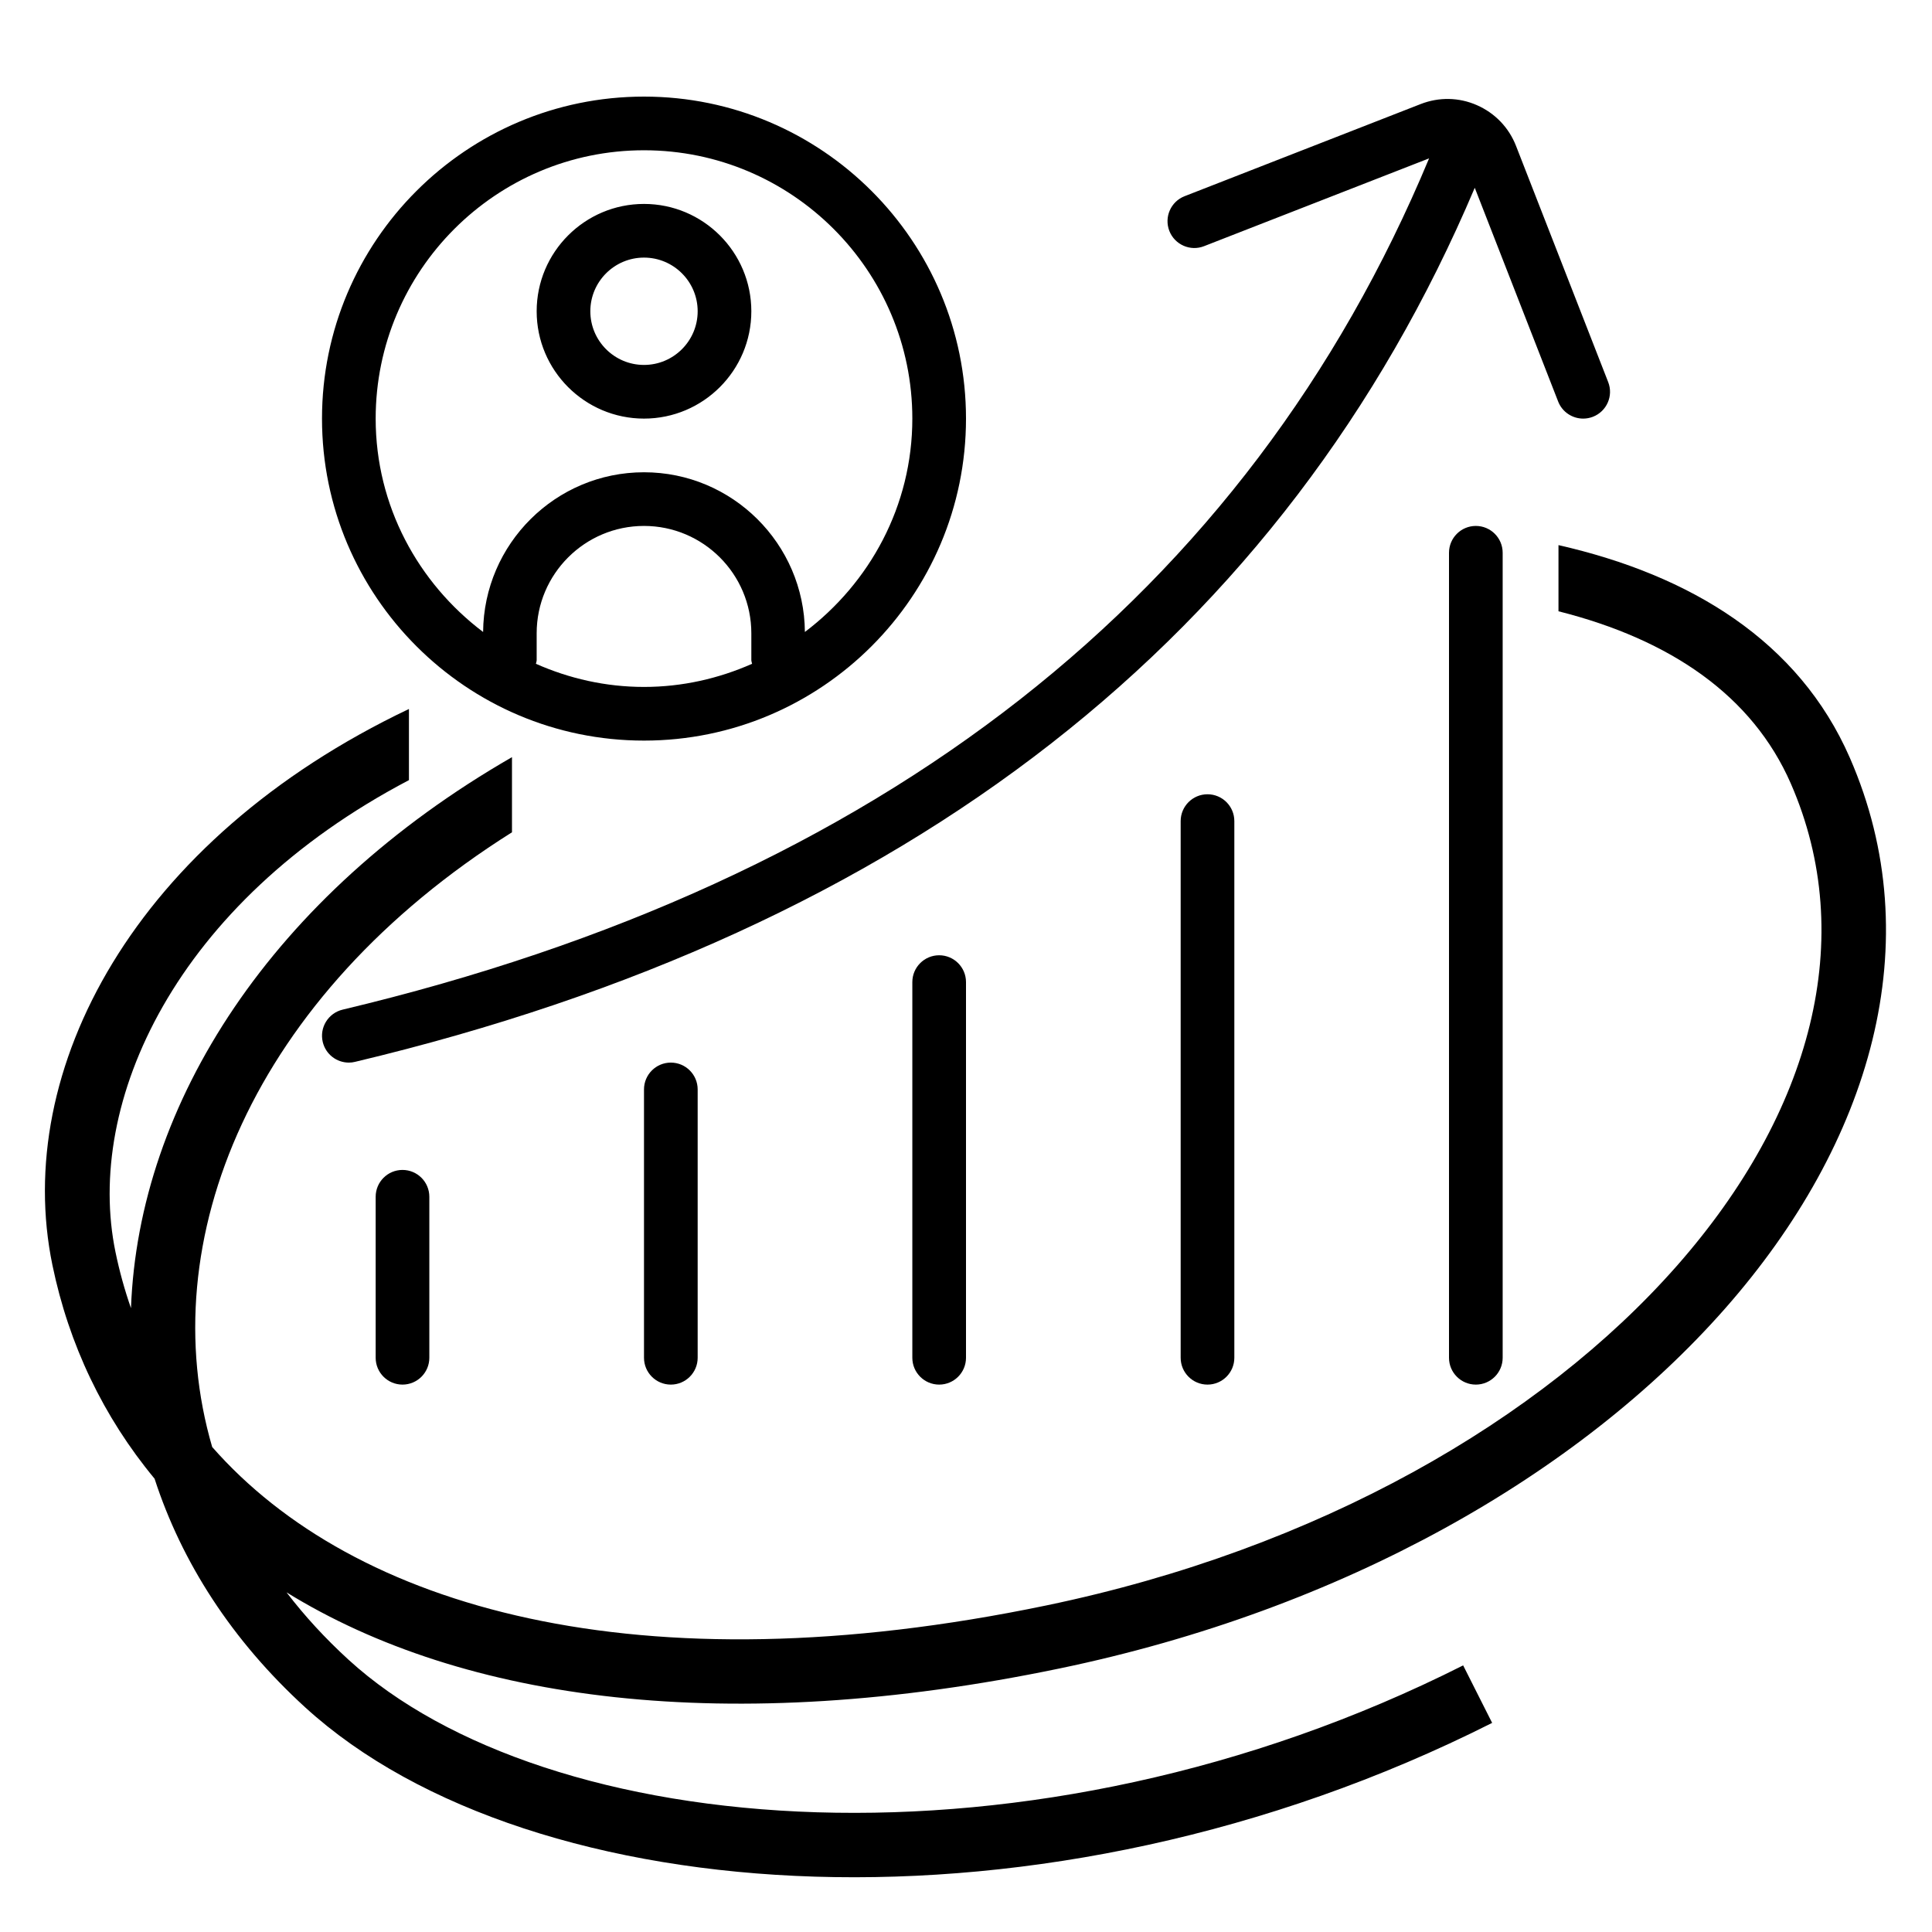
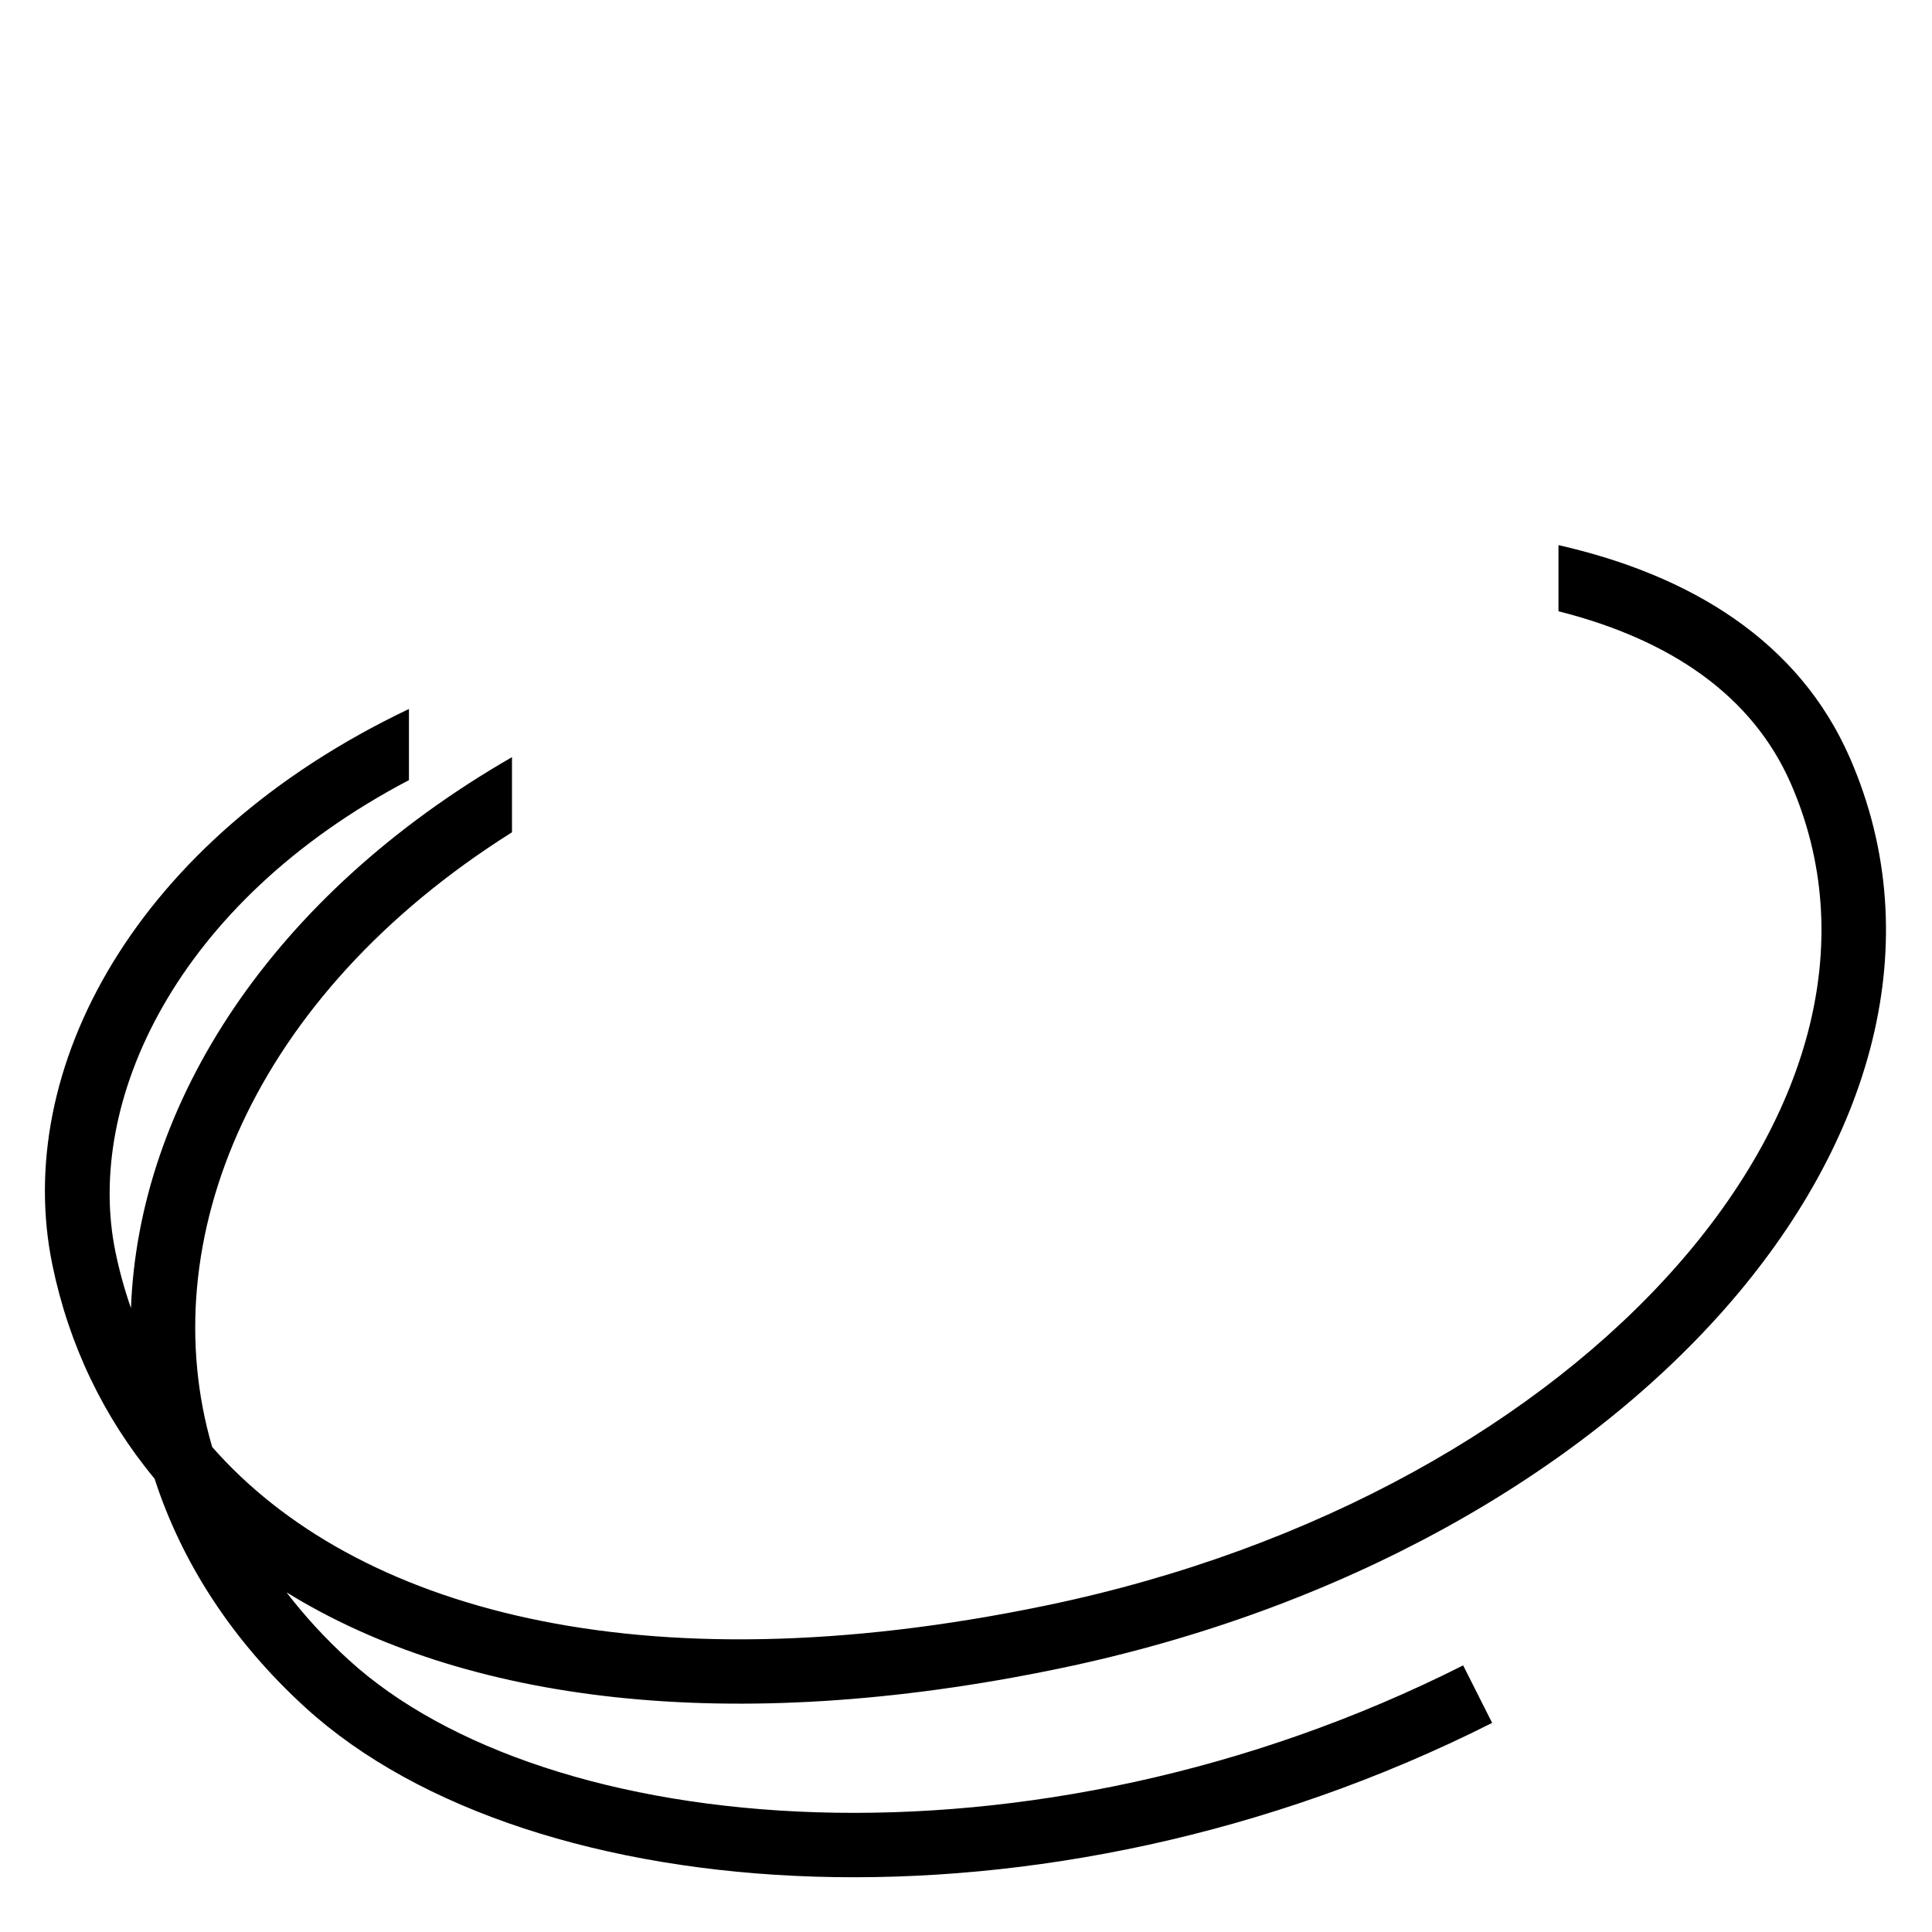
<svg xmlns="http://www.w3.org/2000/svg" width="600" height="600" viewBox="0 0 600 600" fill="none">
  <path d="M484 169.292C524.979 178.602 558.624 199.013 574.489 235.346C599.498 292.617 581.036 354.96 535.691 406.431C490.322 457.929 417.206 499.842 329.004 518.167C226.277 539.51 144.013 528.489 88.986 494.517C94.564 501.807 100.985 508.816 108.272 515.471C138.615 543.178 191.033 560.892 253.732 562.824C316.143 564.748 387.45 550.959 454.395 517.201L458.896 526.13L463.399 535.06C393.402 570.357 318.777 584.838 253.116 582.814C187.744 580.8 129.95 562.348 94.787 530.239H94.786C72.034 509.463 56.433 485.208 48.005 459.222C32.083 440.011 21.383 417.578 16.278 392.879C3.771 332.359 41.734 260.747 127 220.181V242.276C54.438 280.353 26.279 342.451 35.864 388.831C37.099 394.805 38.705 400.616 40.676 406.25C43.056 342.571 84.363 278.105 159 235.141V258.476C78.101 309.392 47.236 385.522 65.898 449.382C109.808 499.368 198.153 524.925 324.936 498.585C409.598 480.995 478.616 440.962 520.685 393.21C562.778 345.43 577.061 291.215 556.16 243.35C544.252 216.078 518.851 198.628 484 189.836V169.292Z" fill="#00BBA7" style="fill:#00BBA7;fill:color(display-p3 0 0.733 0.655);fill-opacity:1;" />
  <g clip-path="url(#clip0_1414_58)">
-     <path d="M494.7 129.433C493.7 129.817 492.683 130 491.667 130C488.333 130 485.183 127.983 483.9 124.7L458 58.317C399.017 197.45 282.167 288.85 110.267 329.767C109.617 329.933 108.967 330 108.333 330C104.567 330 101.15 327.433 100.233 323.6C99.167 319.117 101.933 314.617 106.417 313.55C273.95 273.667 387.367 184.683 443.817 49.183L373.933 76.45C369.683 78.133 364.817 76 363.15 71.717C361.483 67.433 363.6 62.6 367.883 60.933L441.2 32.317C446.883 30.1 453.083 30.2 458.683 32.667C464.283 35.133 468.6 39.617 470.817 45.317L499.433 118.65C501.117 122.933 498.983 127.767 494.7 129.433ZM458.333 163.333C453.733 163.333 450 167.067 450 171.667V421.667C450 426.267 453.733 430 458.333 430C462.933 430 466.667 426.267 466.667 421.667V171.667C466.667 167.067 462.933 163.333 458.333 163.333ZM375 246.667C370.4 246.667 366.667 250.4 366.667 255V421.667C366.667 426.267 370.4 430 375 430C379.6 430 383.333 426.267 383.333 421.667V255C383.333 250.4 379.6 246.667 375 246.667ZM208.333 330C203.733 330 200 333.733 200 338.333V421.667C200 426.267 203.733 430 208.333 430C212.933 430 216.667 426.267 216.667 421.667V338.333C216.667 333.733 212.933 330 208.333 330ZM125 363.333C120.4 363.333 116.667 367.067 116.667 371.667V421.667C116.667 426.267 120.4 430 125 430C129.6 430 133.333 426.267 133.333 421.667V371.667C133.333 367.067 129.6 363.333 125 363.333ZM291.667 296.667C287.067 296.667 283.333 300.4 283.333 305V421.667C283.333 426.267 287.067 430 291.667 430C296.267 430 300 426.267 300 421.667V305C300 300.4 296.267 296.667 291.667 296.667ZM100 130C100 74.85 144.85 30 200 30C255.15 30 300 74.85 300 130C300 185.15 255.15 230 200 230C144.85 230 100 185.15 100 130ZM200 213.333C211.95 213.333 223.267 210.7 233.567 206.15C233.517 205.767 233.333 205.417 233.333 205V196.667C233.333 178.283 218.383 163.333 200 163.333C181.617 163.333 166.667 178.283 166.667 196.667V205C166.667 205.4 166.5 205.75 166.433 206.15C176.717 210.7 188.033 213.333 200 213.333ZM116.667 130C116.667 157.133 129.9 181.05 150.033 196.267C150.25 168.883 172.55 146.667 200 146.667C227.45 146.667 249.75 168.883 249.967 196.267C270.1 181.033 283.333 157.133 283.333 130C283.333 84.05 245.95 46.667 200 46.667C154.05 46.667 116.667 84.05 116.667 130ZM166.667 96.667C166.667 78.283 181.617 63.333 200 63.333C218.383 63.333 233.333 78.283 233.333 96.667C233.333 115.05 218.383 130 200 130C181.617 130 166.667 115.05 166.667 96.667ZM183.333 96.667C183.333 105.867 190.817 113.333 200 113.333C209.183 113.333 216.667 105.867 216.667 96.667C216.667 87.467 209.183 80 200 80C190.817 80 183.333 87.467 183.333 96.667Z" fill="#6A7282" style="fill:#6A7282;fill:color(display-p3 0.416 0.447 0.51);fill-opacity:1;" />
-   </g>
+     </g>
  <defs>
    <clipPath id="clip0_1414_58">
      <rect width="400" height="400" fill="white" style="fill:white;fill-opacity:1;" transform="translate(100 30)" />
    </clipPath>
  </defs>
</svg>